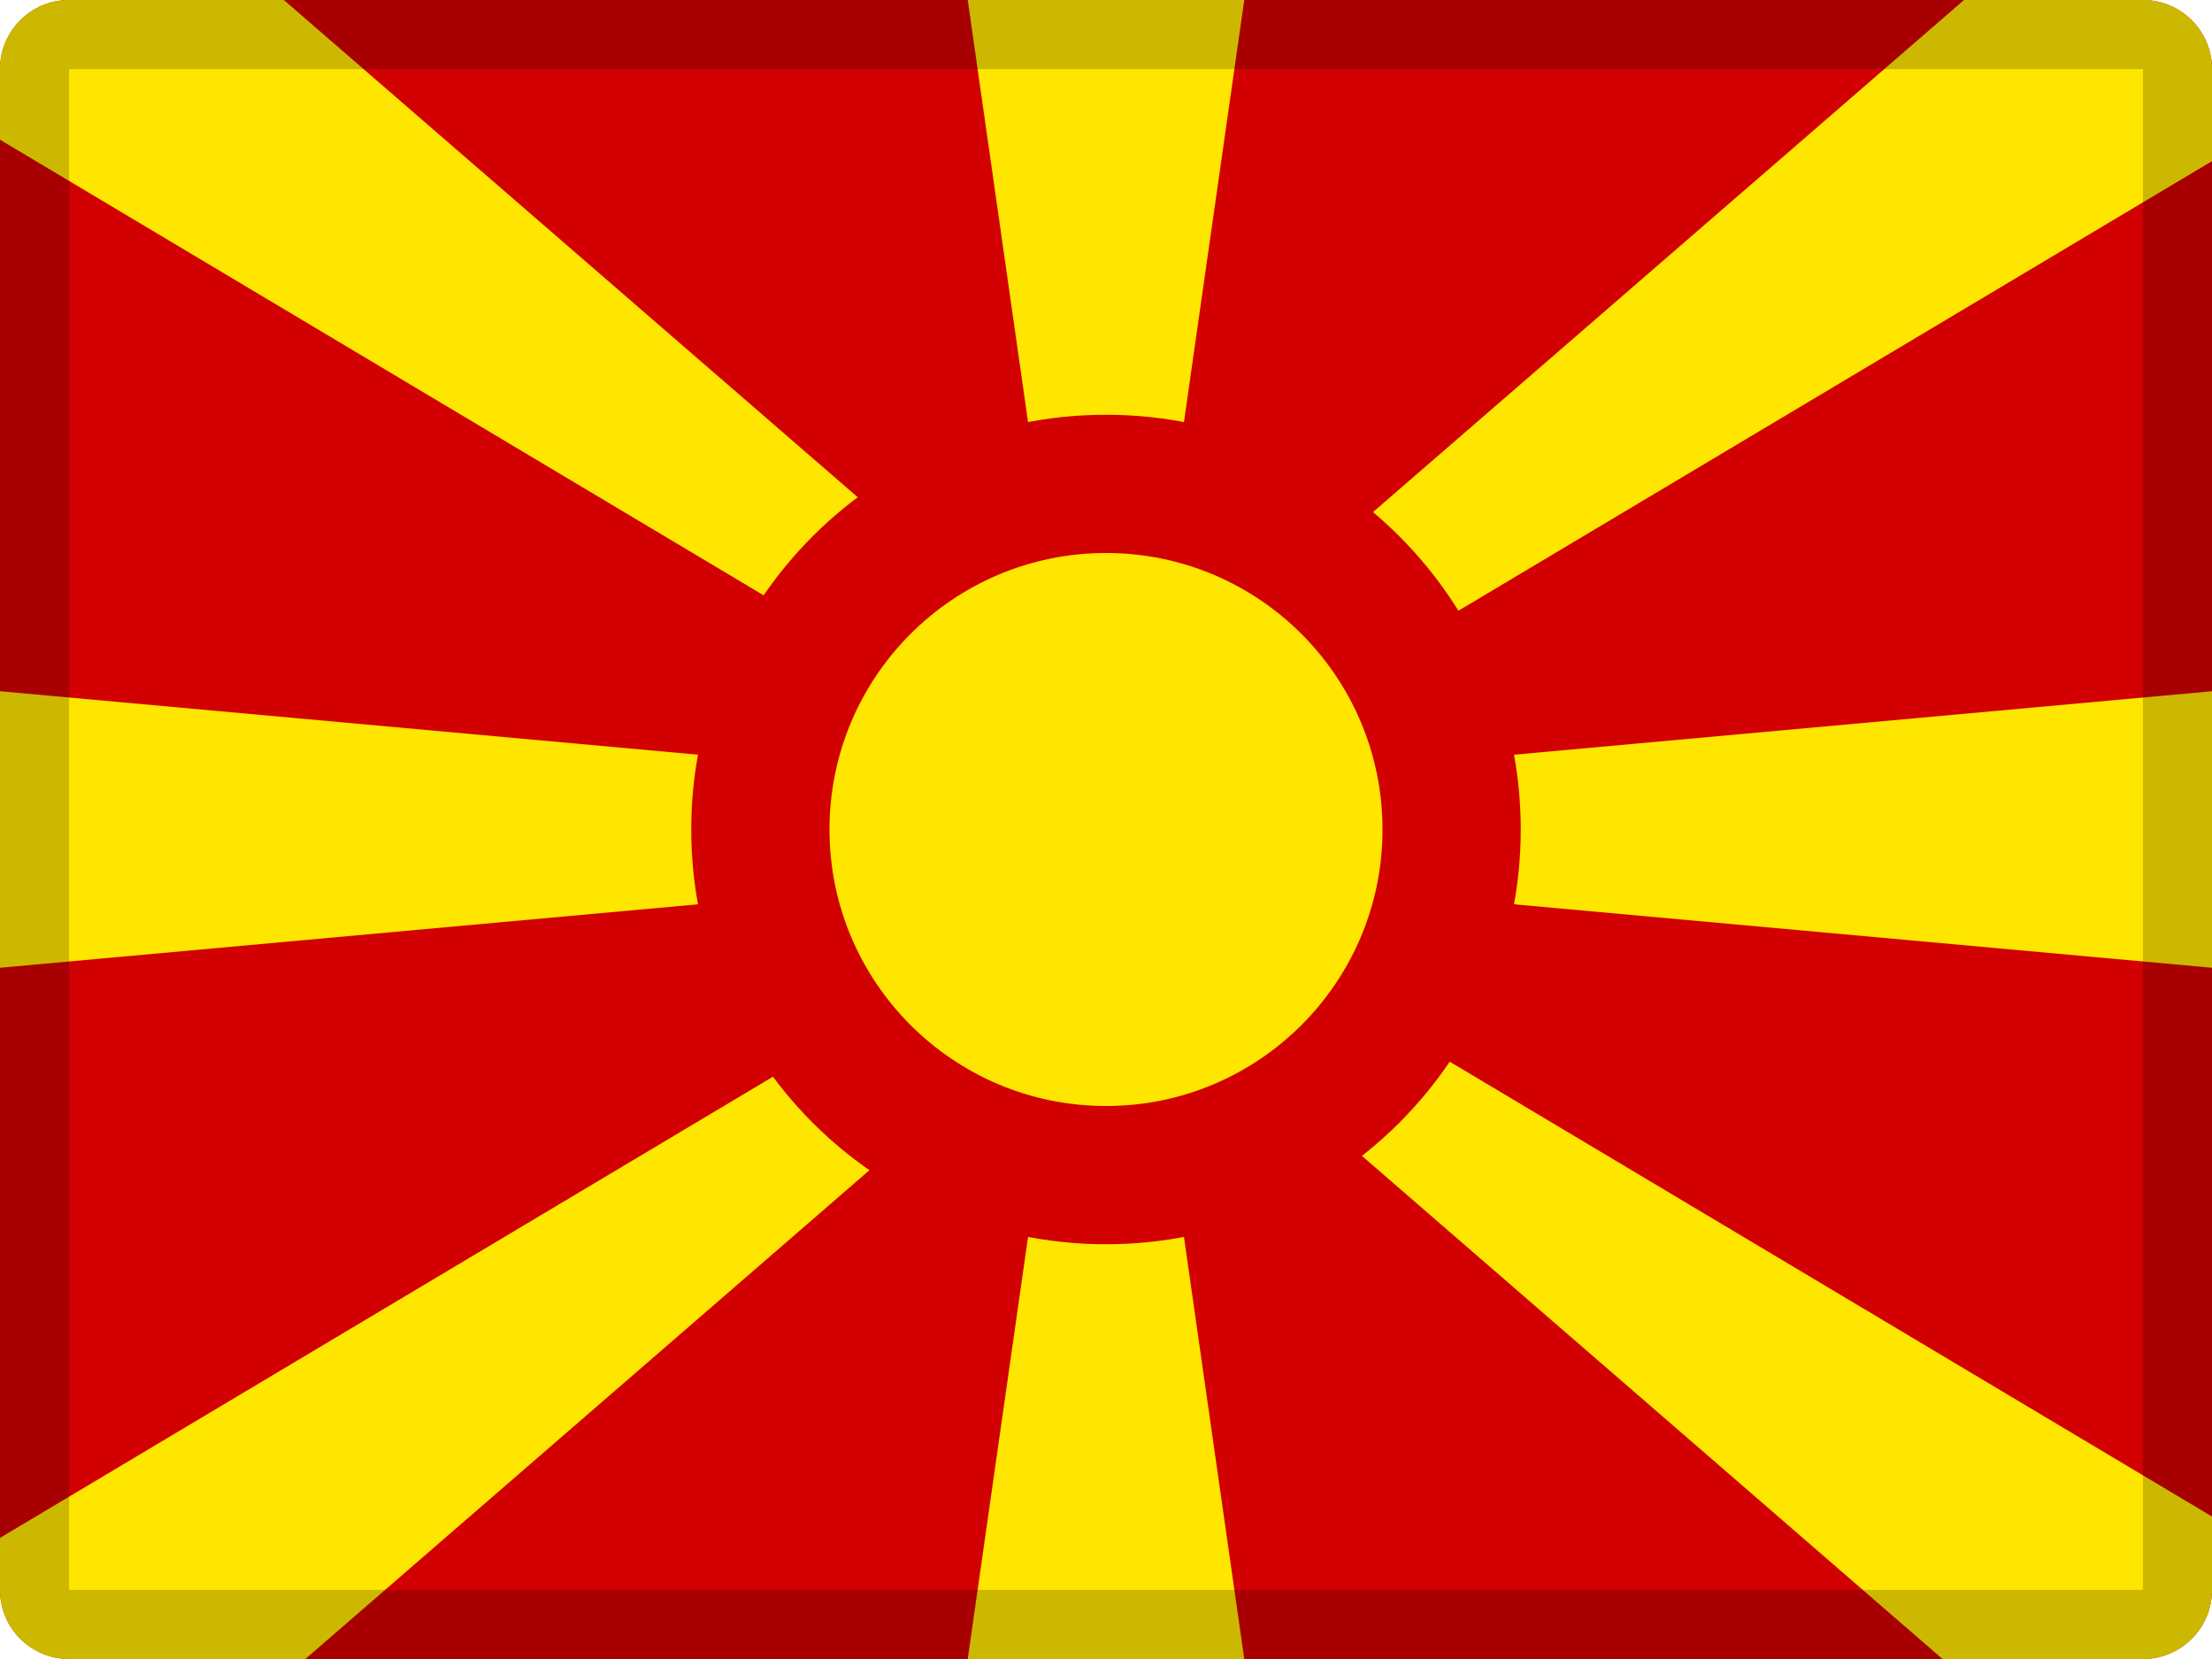
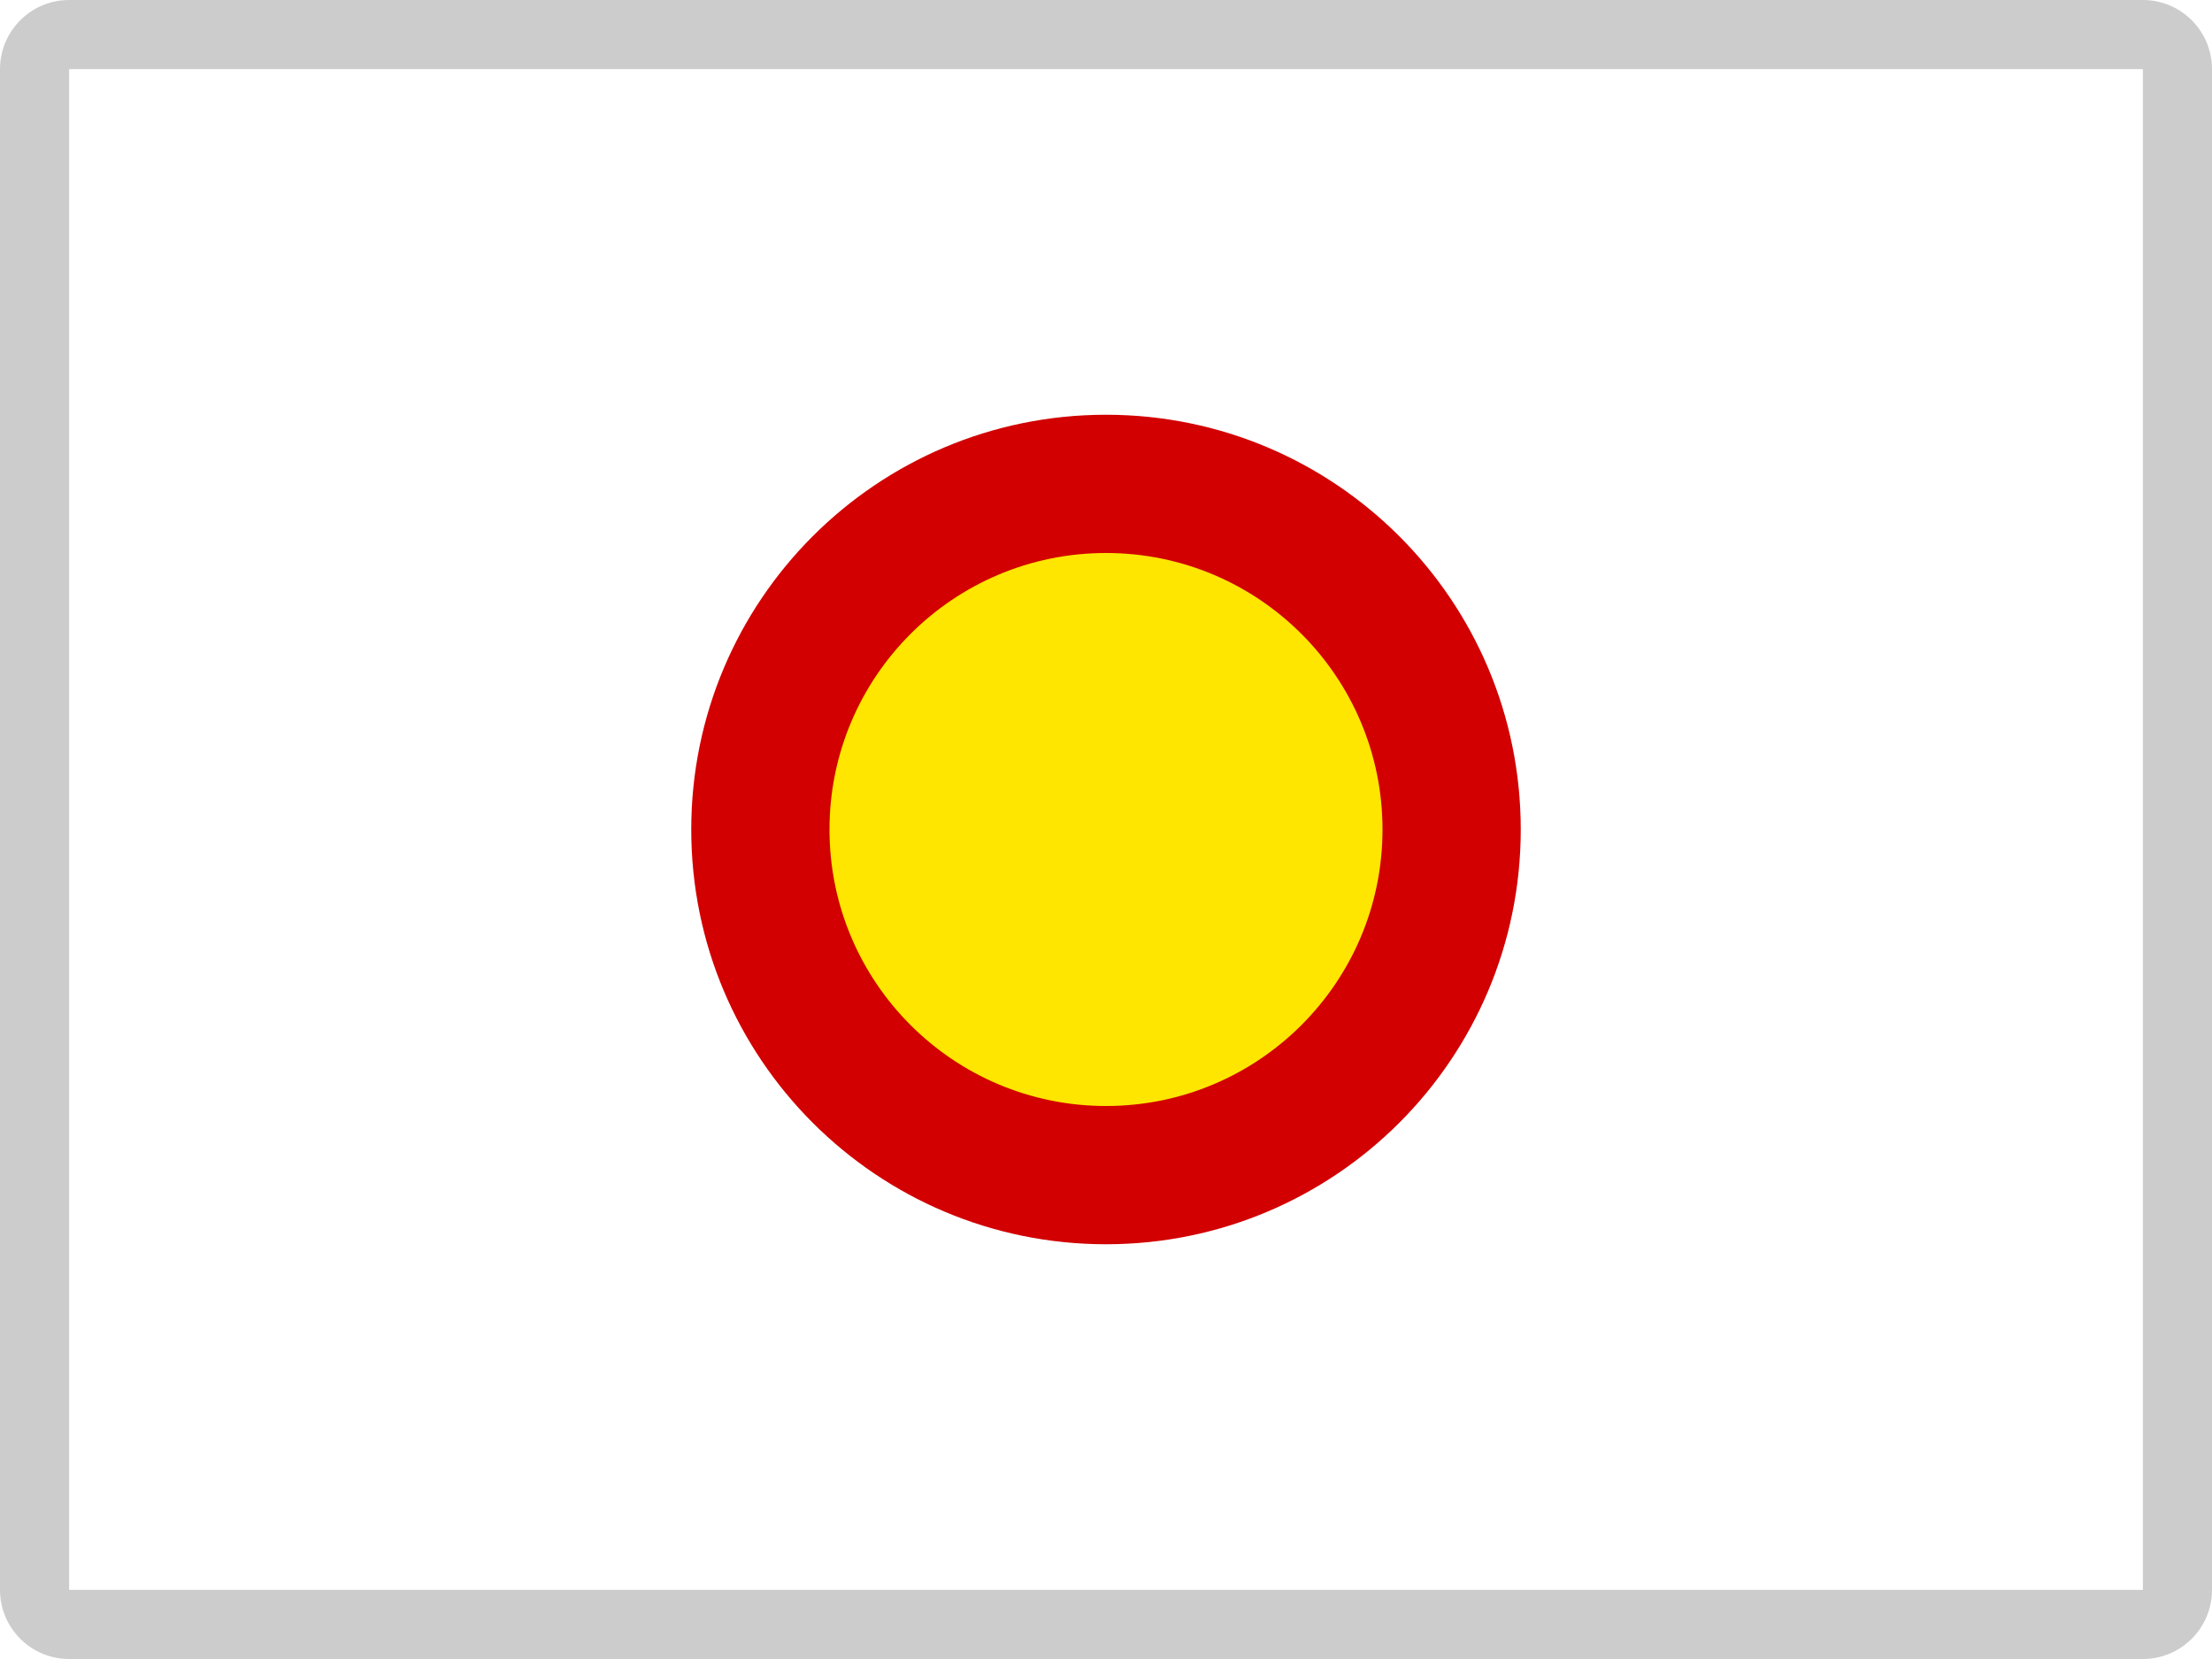
<svg xmlns="http://www.w3.org/2000/svg" width="32" height="24" viewBox="0 0 32 24" fill="none">
-   <path fill-rule="evenodd" clip-rule="evenodd" d="M1 0H31C31.552 0 32 0.448 32 1V23C32 23.552 31.552 24 31 24H1C0.448 24 0 23.552 0 23V1C0 0.448 0.448 0 1 0Z" fill="#D20000" />
-   <path fill-rule="evenodd" clip-rule="evenodd" d="M14 0H18L17 7H15L14 0ZM4.106 0L13.037 7.738L12.024 9.195L0 2.021V1C0 0.448 0.448 0 1 0H4.106ZM0 22.248L12.024 15.074L13.037 16.531L4.417 24H1C0.448 24 0 23.552 0 23V22.248ZM32 2.331L20.495 9.195L19.482 7.738L28.413 0H31C31.552 0 32 0.448 32 1V2.331ZM28.102 24L19.482 16.531L20.495 15.074L32 21.939V23C32 23.552 31.552 24 31 24H28.102ZM18 24H14L15 17H17L18 24ZM0 14V10L11 11V13L0 14ZM32 10V14L21 13V11L32 10Z" fill="#FFE600" />
  <path fill-rule="evenodd" clip-rule="evenodd" d="M16 18C19.314 18 22 15.314 22 12C22 8.686 19.314 6 16 6C12.686 6 10 8.686 10 12C10 15.314 12.686 18 16 18Z" fill="#D20000" />
  <path fill-rule="evenodd" clip-rule="evenodd" d="M16 16C18.209 16 20 14.209 20 12C20 9.791 18.209 8 16 8C13.791 8 12 9.791 12 12C12 14.209 13.791 16 16 16Z" fill="#FFE600" />
  <path opacity="0.2" fill-rule="evenodd" clip-rule="evenodd" d="M31 0H1C0.448 0 0 0.448 0 1V23C0 23.552 0.448 24 1 24H31C31.552 24 32 23.552 32 23V1C32 0.448 31.552 0 31 0ZM1 23V1H31V23H1Z" fill="black" />
</svg>